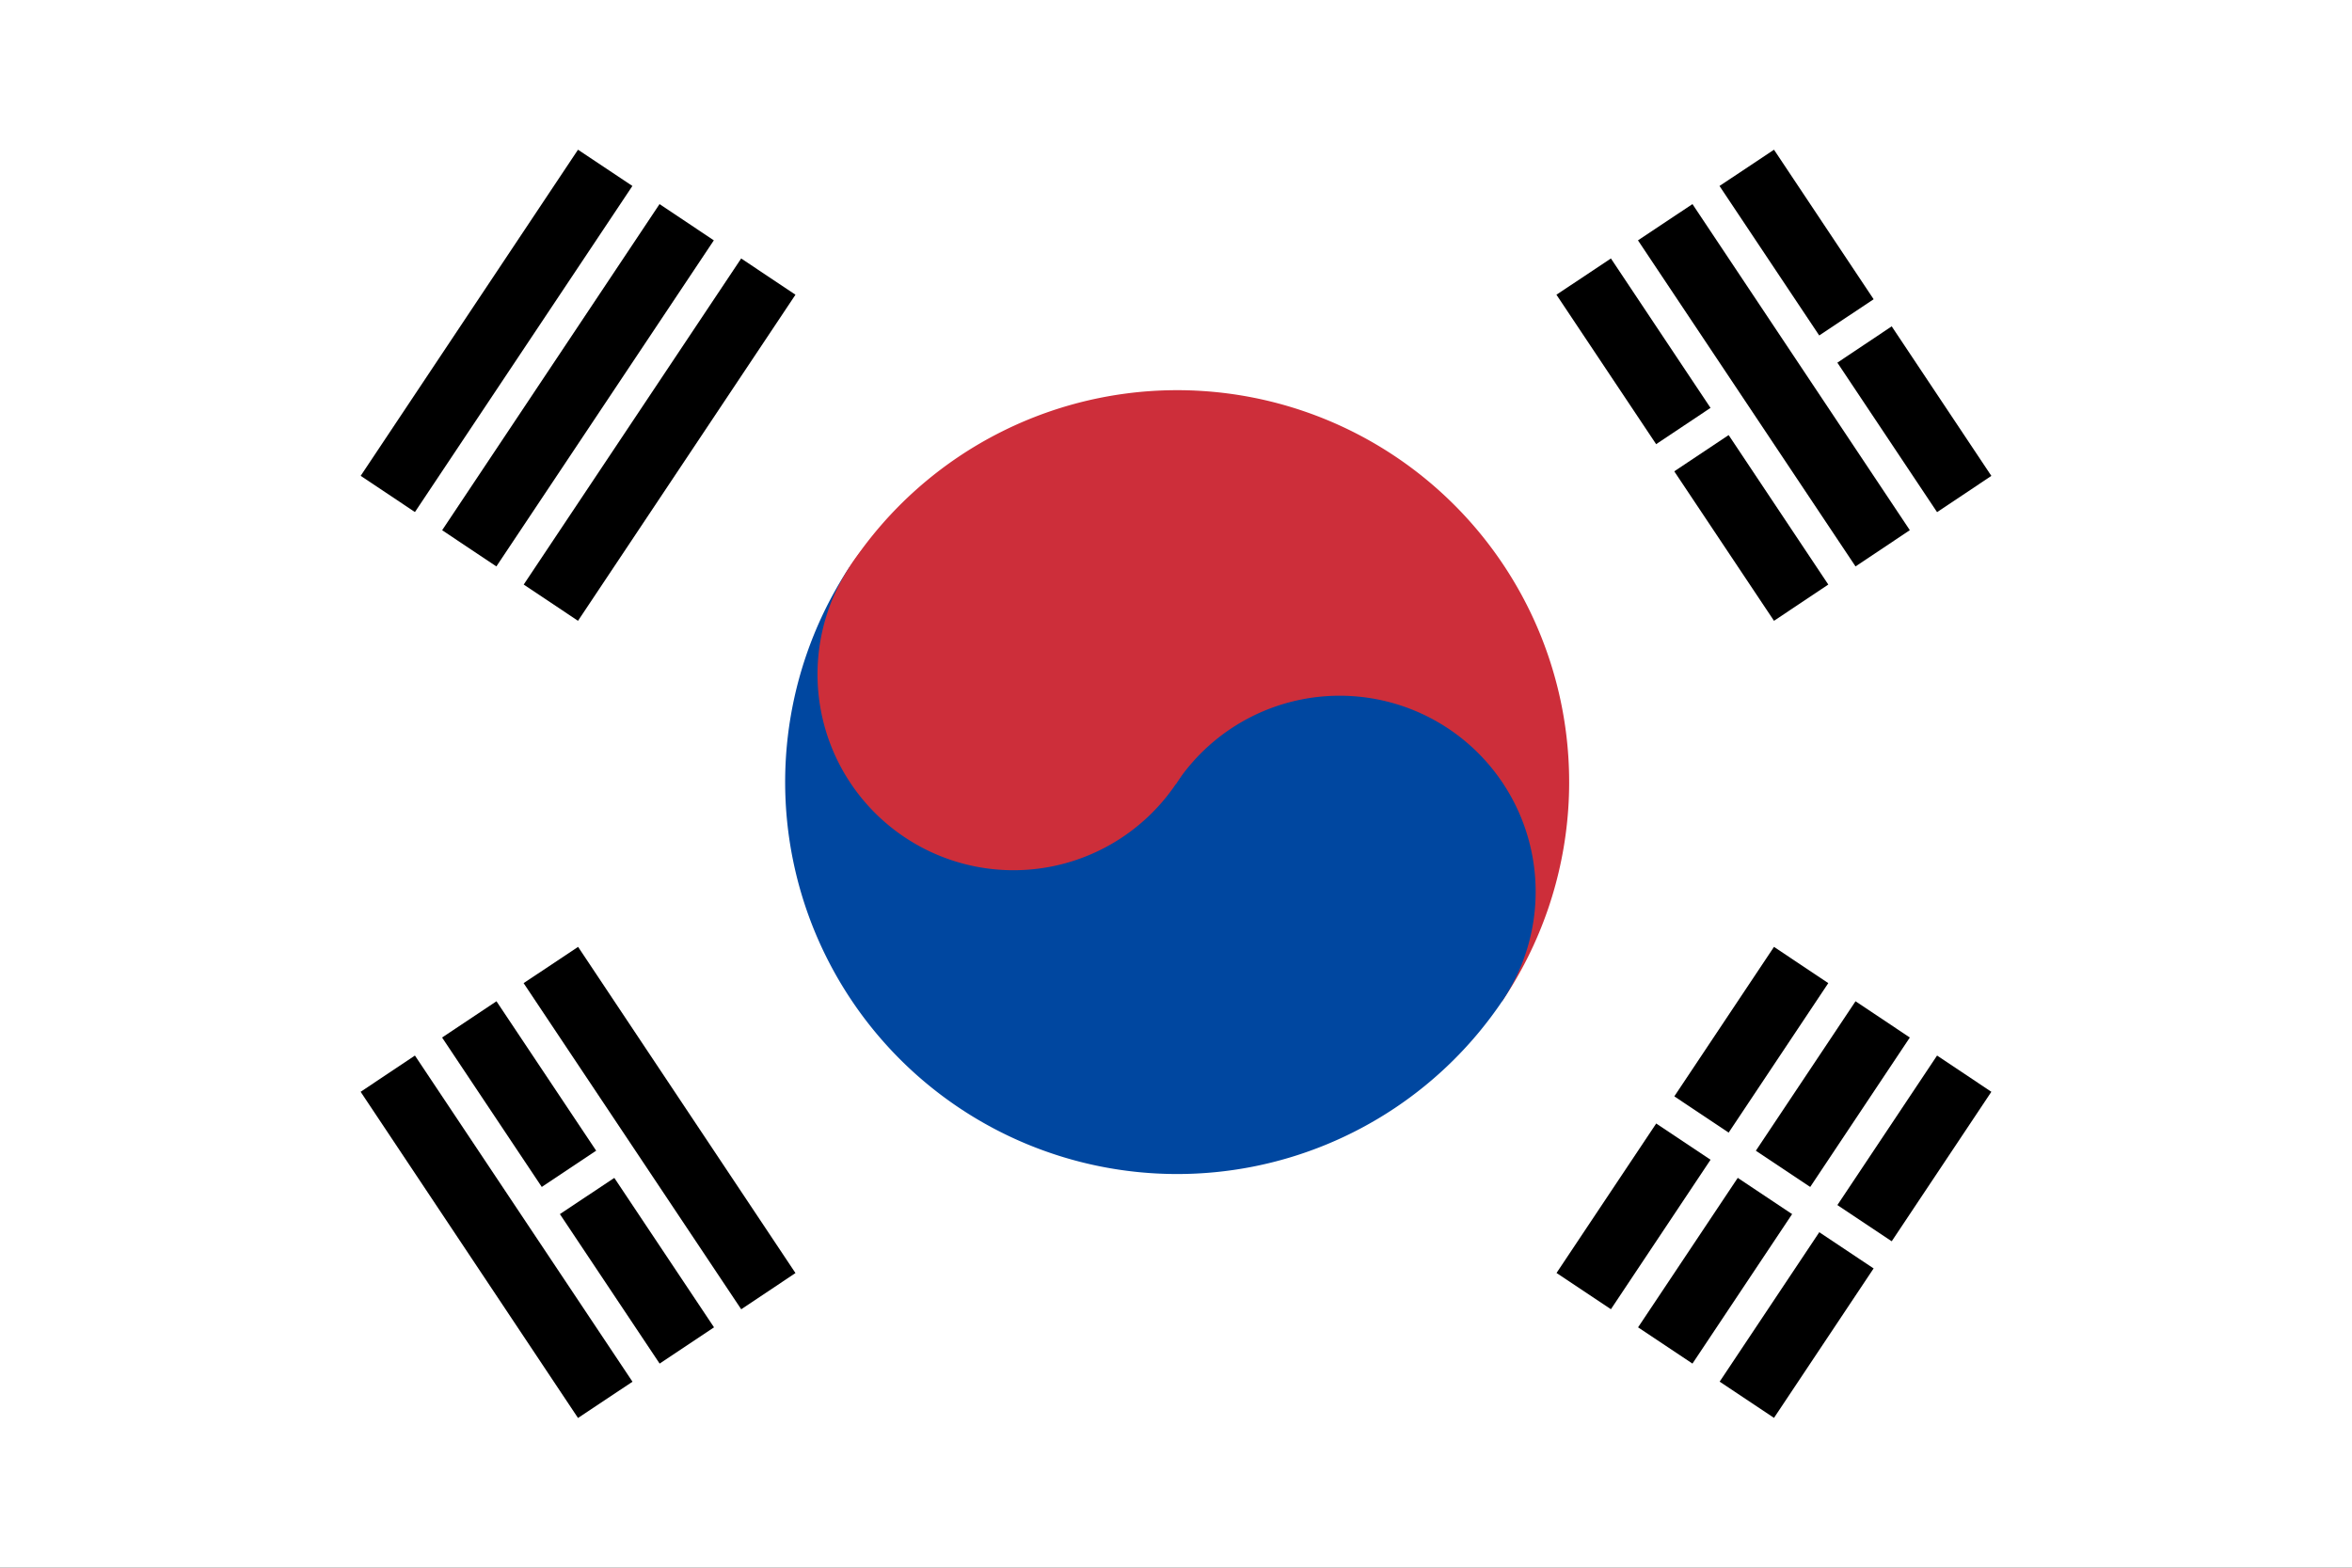
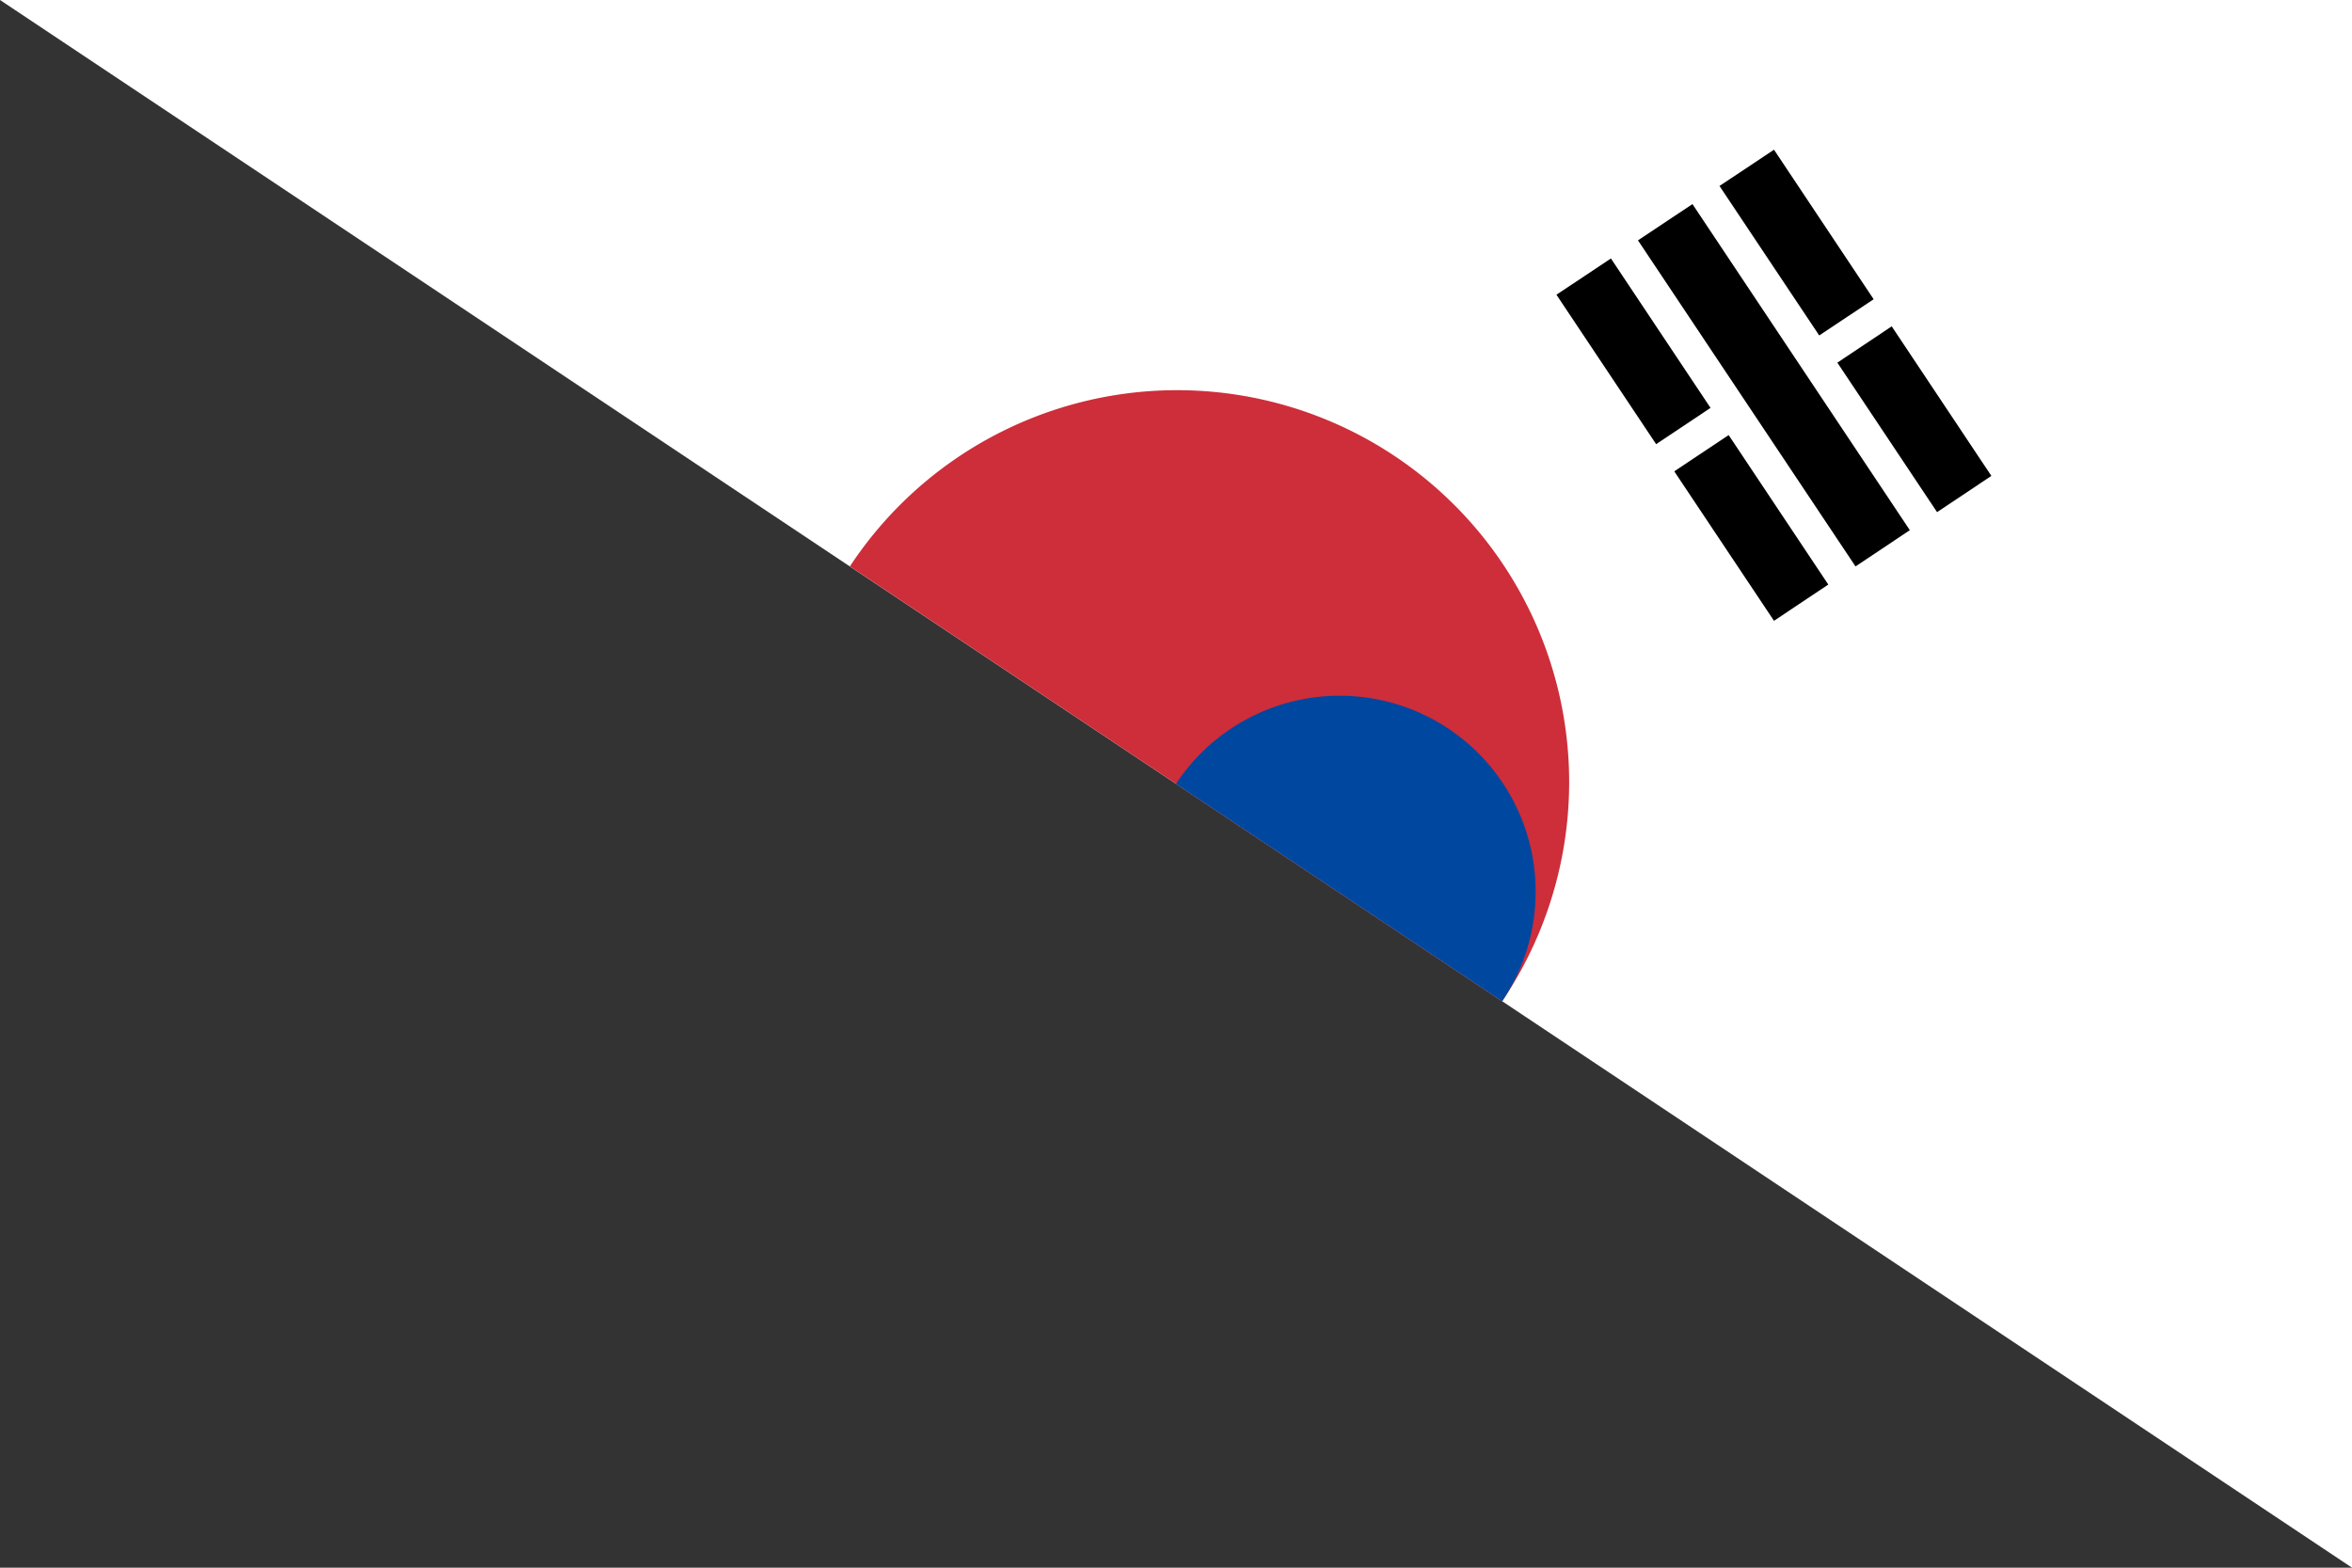
<svg xmlns="http://www.w3.org/2000/svg" width="24" height="16" viewBox="0 0 24 16" fill="none">
  <rect x="0" y="0" width="24" height="16" fill="#333333" stroke="none" />
  <g clip-path="url(#a)">
    <path d="M0 0h24v16H0V0Z" fill="#fff" />
-     <path d="m3.68 4.857 2.218-3.329.555.37-2.219 3.328-.554-.37Zm.832.554L6.73 2.083l.554.37-2.219 3.328-.554-.37Zm.832.555 2.219-3.328.554.37-2.219 3.328-.554-.37Zm10.539 7.026 2.219-3.328.554.37-2.218 3.328-.555-.37Zm.832.555 2.219-3.328.554.37-2.218 3.328-.555-.37Zm.832.555 2.219-3.329.554.37-2.218 3.328-.555-.37Z" fill="#000" />
-     <path fill-rule="evenodd" clip-rule="evenodd" d="m19.396 13.131-2.773-1.849.185-.277 2.773 1.849-.184.277Z" fill="#fff" />
    <path d="M8.672 5.781a4 4 0 1 1 6.656 4.438L8.672 5.78Z" fill="#CD2E3A" />
    <path d="M8.672 5.781a4 4 0 0 0 6.656 4.438A2 2 0 1 0 12 8L8.672 5.781Z" fill="#0047A0" />
-     <path d="M12 8a2 2 0 1 0-3.328-2.219A2 2 0 0 0 12 8Z" fill="#CD2E3A" />
    <path d="M5.898 14.472 3.68 11.143l.554-.37 2.22 3.329-.556.37Zm.833-.555-2.22-3.328.555-.37 2.22 3.328-.555.37Zm.832-.555-2.22-3.328.556-.37 2.218 3.329-.554.37Zm10.539-7.026-2.22-3.328.556-.37 2.218 3.328-.554.37Zm.832-.555-2.22-3.328.556-.37 2.218 3.328-.554.37Zm.832-.554-2.22-3.329.556-.37 2.218 3.329-.554.37Z" fill="#000" />
    <path fill-rule="evenodd" clip-rule="evenodd" d="m6.406 11.93-.832.554-.185-.277.832-.555.185.277Zm11.372-7.582-.971.647-.185-.277.97-.647.186.277Zm1.664-1.11-.832.556-.185-.278.832-.554.185.277Z" fill="#fff" />
  </g>
  <defs>
    <clipPath id="a">
-       <path fill="#fff" d="M0 0h24v16H0z" />
+       <path fill="#fff" d="M0 0h24v16z" />
    </clipPath>
  </defs>
</svg>